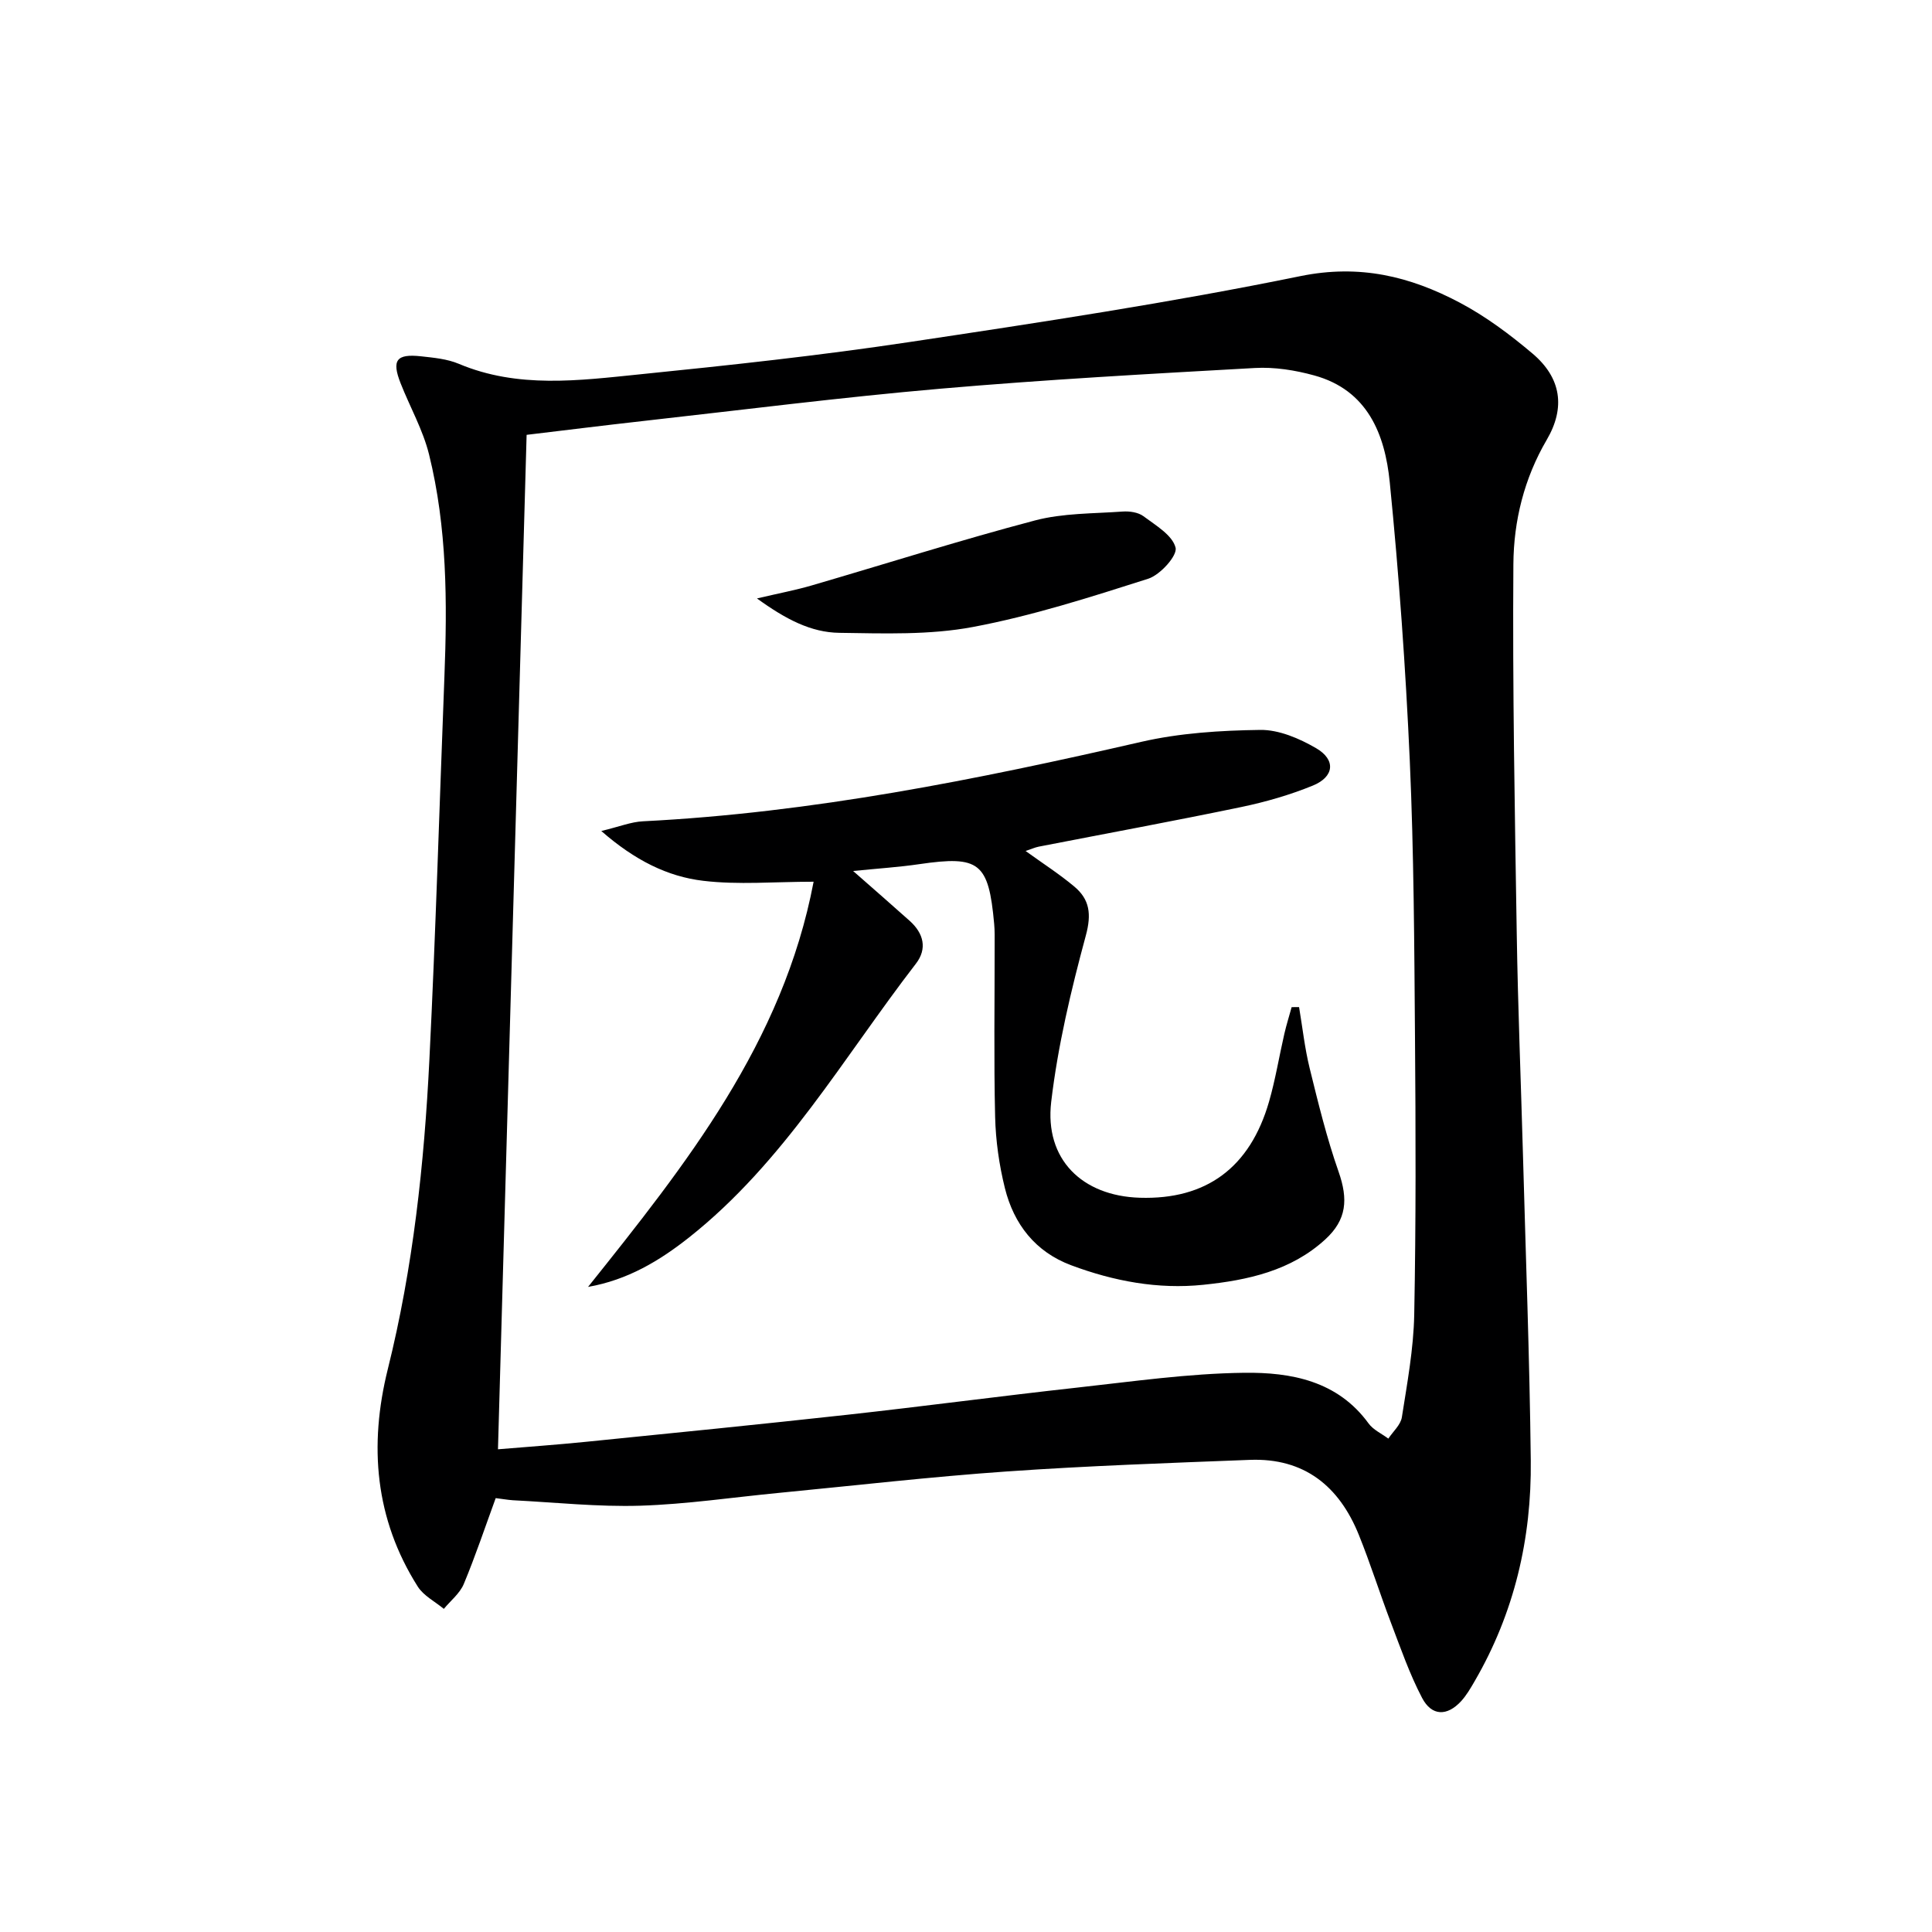
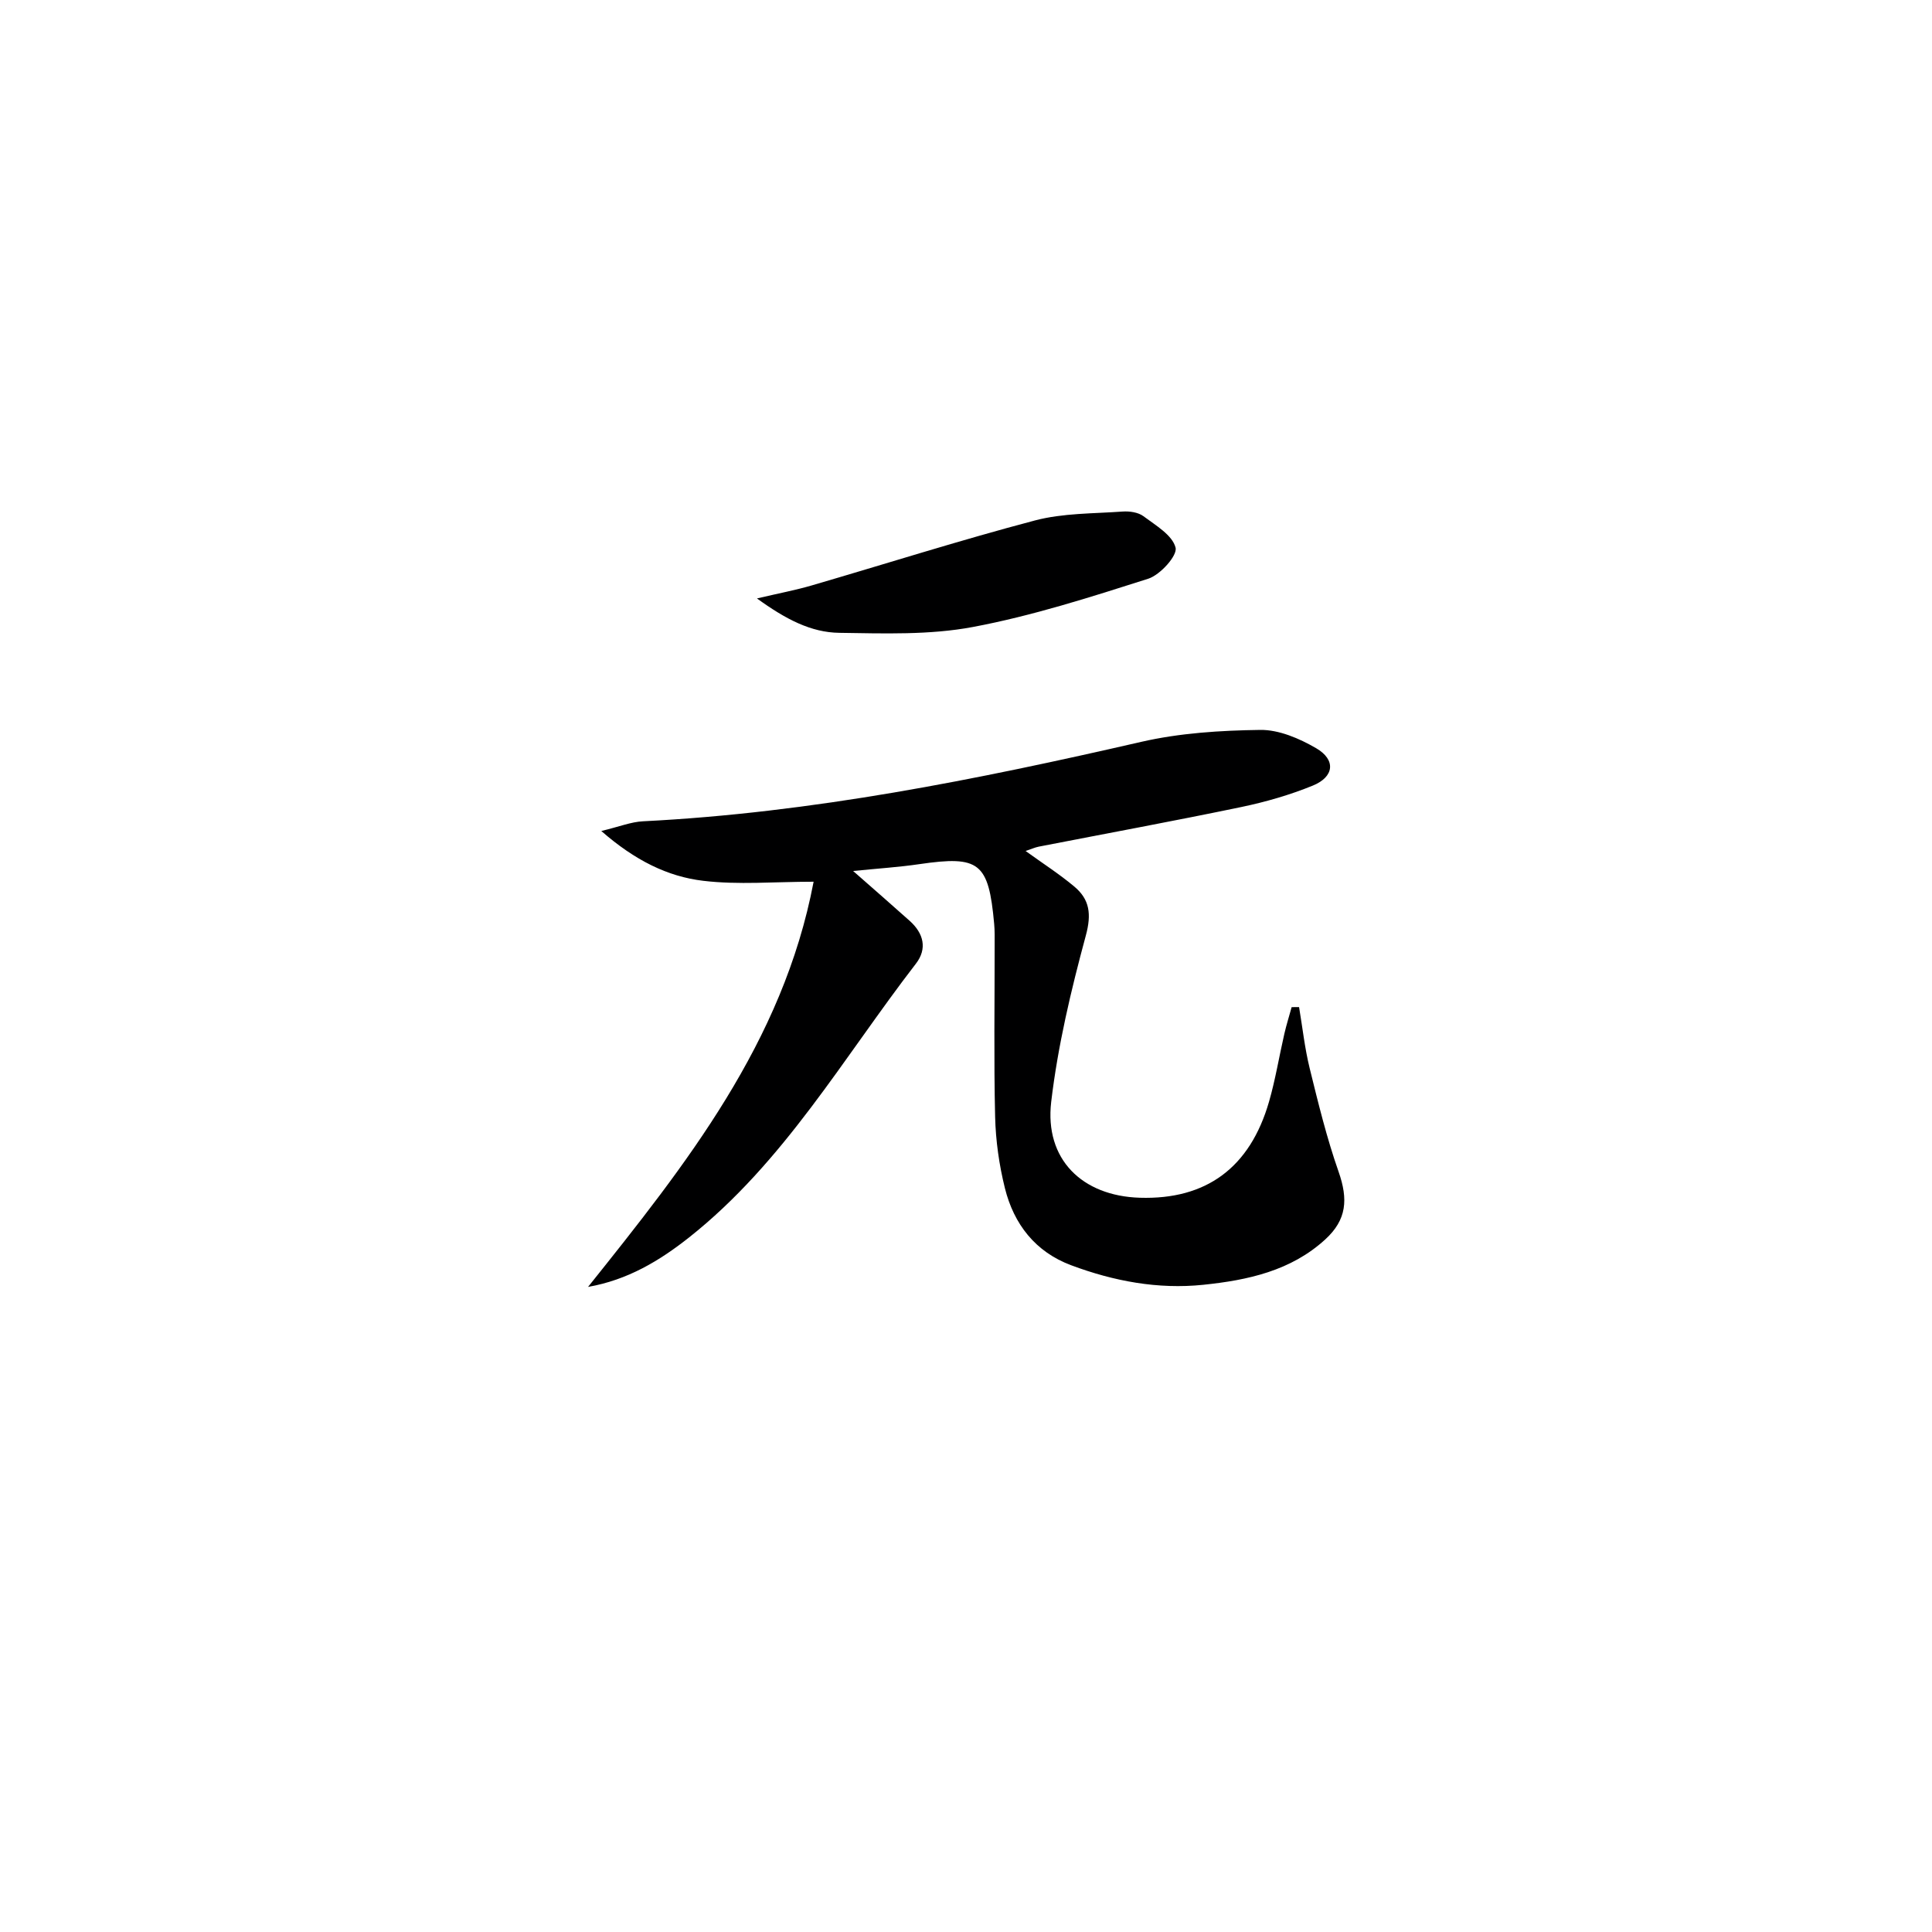
<svg xmlns="http://www.w3.org/2000/svg" enable-background="new 0 0 400 400" viewBox="0 0 400 400">
-   <path d="m102.63 310.17c-2.21 6.04-4.2 12-6.61 17.78-.82 1.95-2.72 3.45-4.13 5.15-1.83-1.52-4.19-2.71-5.4-4.62-8.87-14.01-10.13-29.21-6.2-45.01 5.24-21.04 7.54-42.5 8.61-64.07 1.31-26.41 2.09-52.84 3.11-79.26.6-15.47.56-30.93-3.18-46.05-1.26-5.09-3.95-9.81-5.89-14.74-1.88-4.78-.88-6.14 4.24-5.58 2.63.29 5.4.54 7.8 1.55 12.25 5.16 24.9 3.46 37.42 2.19 18.66-1.89 37.33-3.9 55.87-6.69 27.06-4.06 54.15-8.17 80.95-13.65 12.29-2.51 22.72.05 32.99 5.48 5.39 2.85 10.41 6.6 15.08 10.55 5.95 5.03 6.86 11.19 2.94 17.87-4.68 7.99-6.84 16.8-6.9 25.73-.19 25.59.29 51.18.7 76.77.24 15.14.86 30.27 1.28 45.41.58 21.12 1.38 42.23 1.62 63.35.19 16.2-3.41 31.63-11.64 45.78-.83 1.43-1.68 2.9-2.78 4.1-2.89 3.14-6.08 3.13-8.08-.67-2.6-4.96-4.45-10.32-6.45-15.57-2.3-6.04-4.24-12.23-6.66-18.22-4.07-10.06-11.3-15.93-22.55-15.5-16.78.65-33.57 1.23-50.32 2.4-15.74 1.1-31.42 2.91-47.13 4.43-9.59.92-19.17 2.36-28.77 2.66-8.77.27-17.57-.69-26.36-1.13-1.15-.08-2.28-.29-3.56-.44zm.47-10.11c5.85-.49 12.1-.93 18.33-1.56 18.01-1.81 36.02-3.61 54.01-5.59 15.84-1.75 31.63-3.86 47.47-5.61 11.54-1.27 23.11-2.94 34.69-3.08 9.65-.12 19.32 1.64 25.75 10.49.97 1.33 2.71 2.11 4.09 3.14.97-1.47 2.55-2.84 2.8-4.42 1.1-7.04 2.42-14.13 2.56-21.22.37-19.11.31-38.23.16-57.34-.15-19.14-.23-38.29-1.08-57.4-.86-19.25-2.24-38.5-4.15-57.67-.99-9.87-4.57-19.03-15.63-22.07-3.95-1.09-8.23-1.77-12.3-1.54-21.73 1.21-43.46 2.41-65.14 4.29-20.49 1.78-40.92 4.38-61.37 6.67-8.34.93-16.67 1.98-24.26 2.88-1.98 70.34-3.95 139.92-5.93 210.03z" fill="#000001" />
  <path d="m121.75 266.44c20.23-25.31 40.36-50.56 46.7-83.89-8.13 0-15.59.68-22.86-.19-7.39-.88-14.12-4.22-21.1-10.31 3.78-.91 6.18-1.89 8.63-2.01 34.98-1.76 69.11-8.63 103.13-16.44 8.01-1.84 16.43-2.37 24.67-2.48 3.87-.05 8.1 1.77 11.56 3.78 4.14 2.4 3.78 5.93-.68 7.75-4.73 1.93-9.72 3.37-14.73 4.42-13.97 2.91-28 5.49-42.01 8.22-.8.16-1.56.51-2.72.9 3.57 2.58 6.99 4.77 10.08 7.36 3.19 2.67 3.59 5.71 2.39 10.14-3.06 11.31-5.8 22.83-7.17 34.44-1.4 11.88 6.39 19.48 18.34 19.85 13.75.43 22.81-6.21 26.76-19.89 1.33-4.61 2.09-9.37 3.17-14.05.43-1.86 1-3.68 1.51-5.52.51 0 1.03-.01 1.54-.01.71 4.22 1.17 8.5 2.19 12.65 1.77 7.2 3.54 14.45 5.99 21.43 2 5.71 1.7 9.93-2.75 14.01-7.12 6.53-16.09 8.45-25.24 9.4-9.4.98-18.57-.75-27.37-4.04-7.42-2.77-11.87-8.5-13.73-15.98-1.19-4.8-1.9-9.81-2.02-14.75-.28-11.82-.09-23.65-.1-35.48 0-1.5.04-3.01-.1-4.49-1.15-12.7-3.06-14.16-15.47-12.35-4.21.62-8.47.89-13.73 1.42 4.4 3.87 8.08 7.07 11.72 10.33 2.88 2.58 3.68 5.76 1.27 8.87-15 19.44-27.31 41.12-46.97 56.68-6.09 4.81-12.69 8.79-20.9 10.23z" fill="#000001" />
  <path d="m156.72 123.9c4.65-1.09 7.99-1.72 11.23-2.66 15.43-4.5 30.76-9.38 46.3-13.48 5.82-1.54 12.1-1.41 18.18-1.85 1.42-.1 3.21.15 4.3.96 2.54 1.9 6.02 3.93 6.66 6.52.41 1.65-3.18 5.63-5.66 6.43-11.96 3.81-24 7.68-36.3 9.99-8.99 1.69-18.44 1.34-27.67 1.21-5.85-.08-11.07-2.8-17.04-7.12z" fill="#000001" />
</svg>